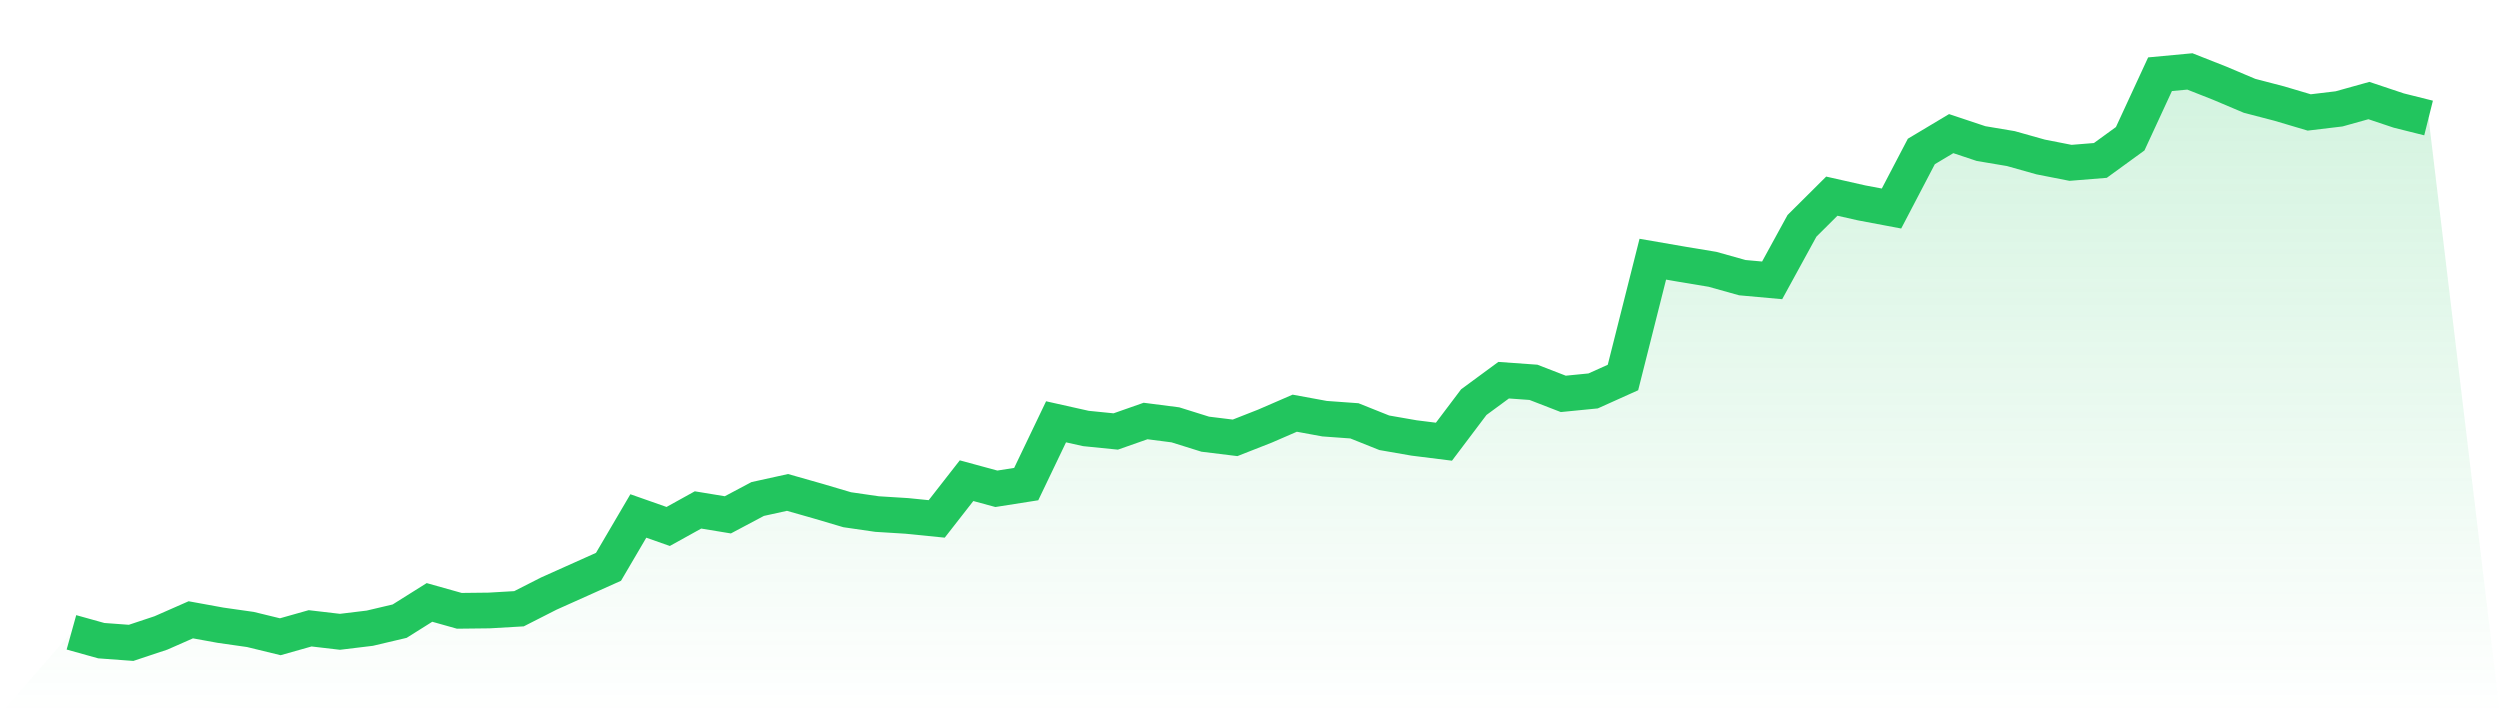
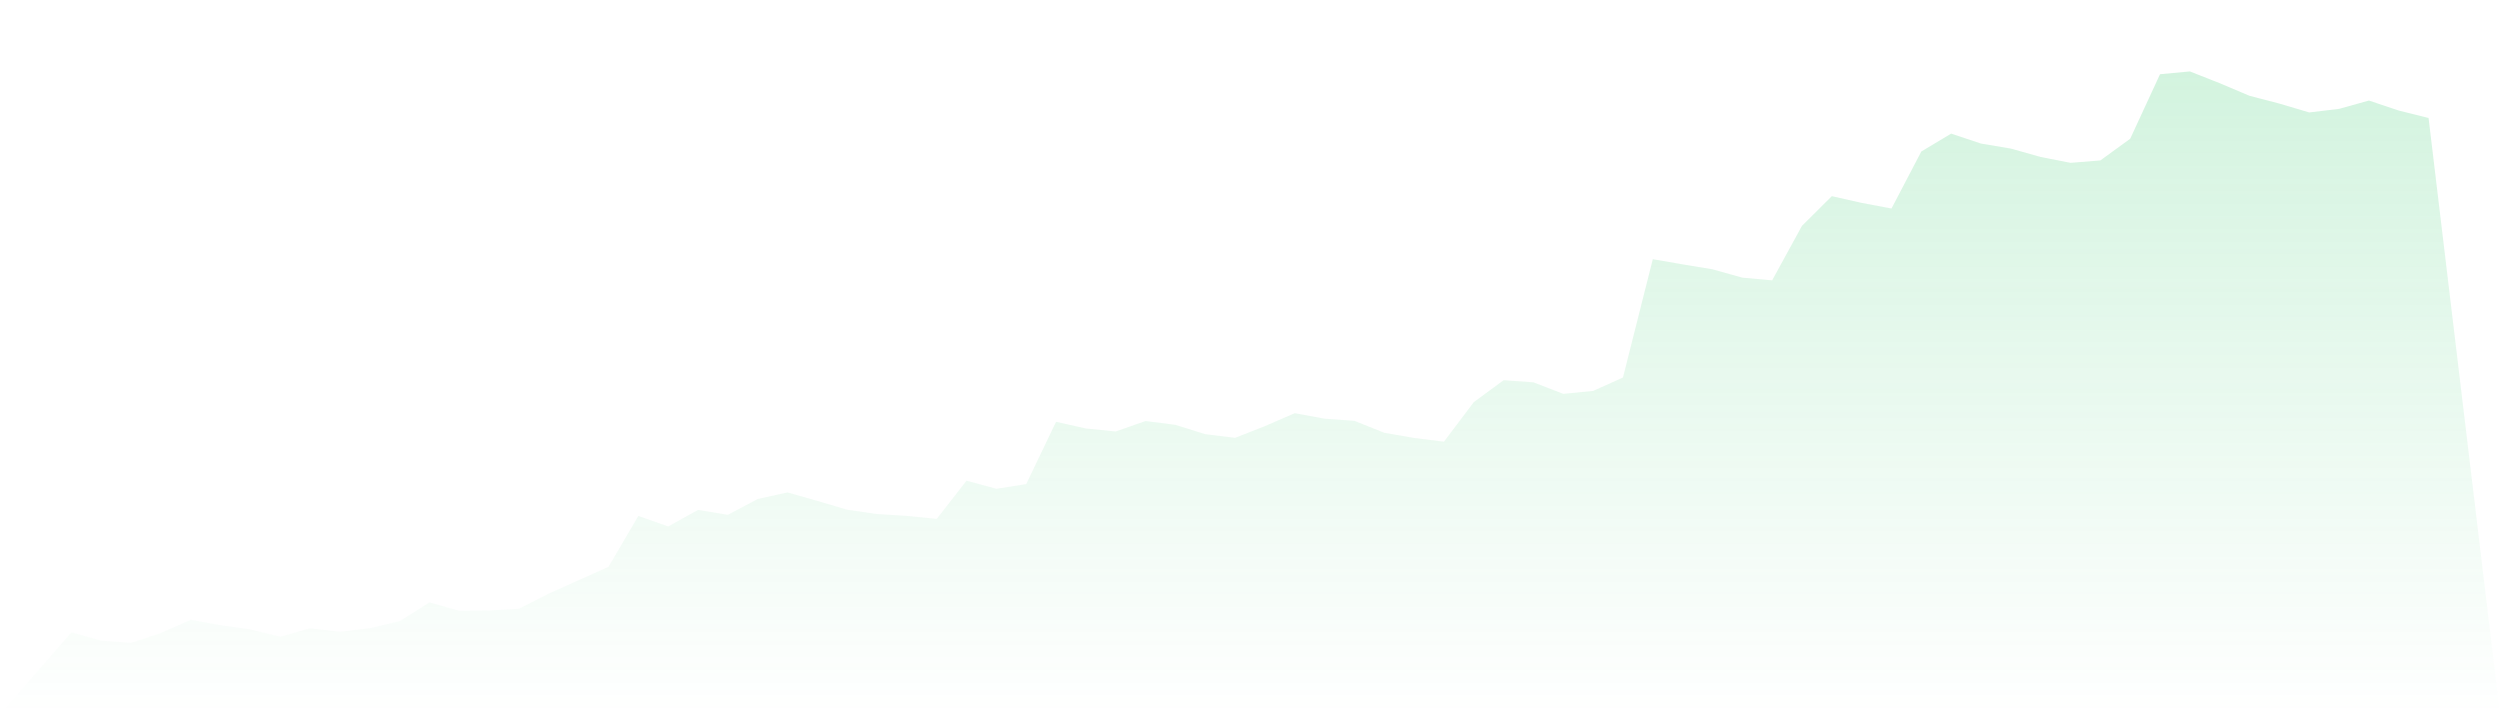
<svg xmlns="http://www.w3.org/2000/svg" viewBox="0 0 140 40">
  <defs>
    <linearGradient id="gradient" x1="0" x2="0" y1="0" y2="1">
      <stop offset="0%" stop-color="#22c55e" stop-opacity="0.2" />
      <stop offset="100%" stop-color="#22c55e" stop-opacity="0" />
    </linearGradient>
  </defs>
  <path d="M4,35.411 L4,35.411 L5.671,35.877 L7.342,36 L9.013,35.444 L10.684,34.709 L12.354,35.013 L14.025,35.251 L15.696,35.658 L17.367,35.186 L19.038,35.381 L20.709,35.179 L22.38,34.785 L24.051,33.736 L25.722,34.206 L27.392,34.187 L29.063,34.09 L30.734,33.24 L32.405,32.491 L34.076,31.742 L35.747,28.894 L37.418,29.482 L39.089,28.556 L40.759,28.831 L42.43,27.944 L44.101,27.576 L45.772,28.051 L47.443,28.545 L49.114,28.787 L50.785,28.891 L52.456,29.059 L54.127,26.918 L55.797,27.372 L57.468,27.109 L59.139,23.621 L60.81,23.995 L62.481,24.163 L64.152,23.576 L65.823,23.791 L67.494,24.314 L69.165,24.519 L70.835,23.863 L72.506,23.139 L74.177,23.446 L75.848,23.567 L77.519,24.235 L79.19,24.526 L80.861,24.735 L82.532,22.52 L84.203,21.291 L85.873,21.41 L87.544,22.057 L89.215,21.892 L90.886,21.14 L92.557,14.515 L94.228,14.804 L95.899,15.081 L97.57,15.549 L99.24,15.7 L100.911,12.647 L102.582,10.985 L104.253,11.362 L105.924,11.677 L107.595,8.482 L109.266,7.483 L110.937,8.04 L112.608,8.321 L114.278,8.791 L115.949,9.119 L117.62,8.984 L119.291,7.77 L120.962,4.156 L122.633,4 L124.304,4.659 L125.975,5.366 L127.646,5.801 L129.316,6.297 L130.987,6.097 L132.658,5.631 L134.329,6.19 L136,6.608 L140,40 L0,40 z" fill="url(#gradient)" />
-   <path d="M4,35.411 L4,35.411 L5.671,35.877 L7.342,36 L9.013,35.444 L10.684,34.709 L12.354,35.013 L14.025,35.251 L15.696,35.658 L17.367,35.186 L19.038,35.381 L20.709,35.179 L22.38,34.785 L24.051,33.736 L25.722,34.206 L27.392,34.187 L29.063,34.09 L30.734,33.24 L32.405,32.491 L34.076,31.742 L35.747,28.894 L37.418,29.482 L39.089,28.556 L40.759,28.831 L42.43,27.944 L44.101,27.576 L45.772,28.051 L47.443,28.545 L49.114,28.787 L50.785,28.891 L52.456,29.059 L54.127,26.918 L55.797,27.372 L57.468,27.109 L59.139,23.621 L60.81,23.995 L62.481,24.163 L64.152,23.576 L65.823,23.791 L67.494,24.314 L69.165,24.519 L70.835,23.863 L72.506,23.139 L74.177,23.446 L75.848,23.567 L77.519,24.235 L79.19,24.526 L80.861,24.735 L82.532,22.52 L84.203,21.291 L85.873,21.41 L87.544,22.057 L89.215,21.892 L90.886,21.14 L92.557,14.515 L94.228,14.804 L95.899,15.081 L97.57,15.549 L99.24,15.7 L100.911,12.647 L102.582,10.985 L104.253,11.362 L105.924,11.677 L107.595,8.482 L109.266,7.483 L110.937,8.04 L112.608,8.321 L114.278,8.791 L115.949,9.119 L117.62,8.984 L119.291,7.77 L120.962,4.156 L122.633,4 L124.304,4.659 L125.975,5.366 L127.646,5.801 L129.316,6.297 L130.987,6.097 L132.658,5.631 L134.329,6.19 L136,6.608" fill="none" stroke="#22c55e" stroke-width="2" />
</svg>